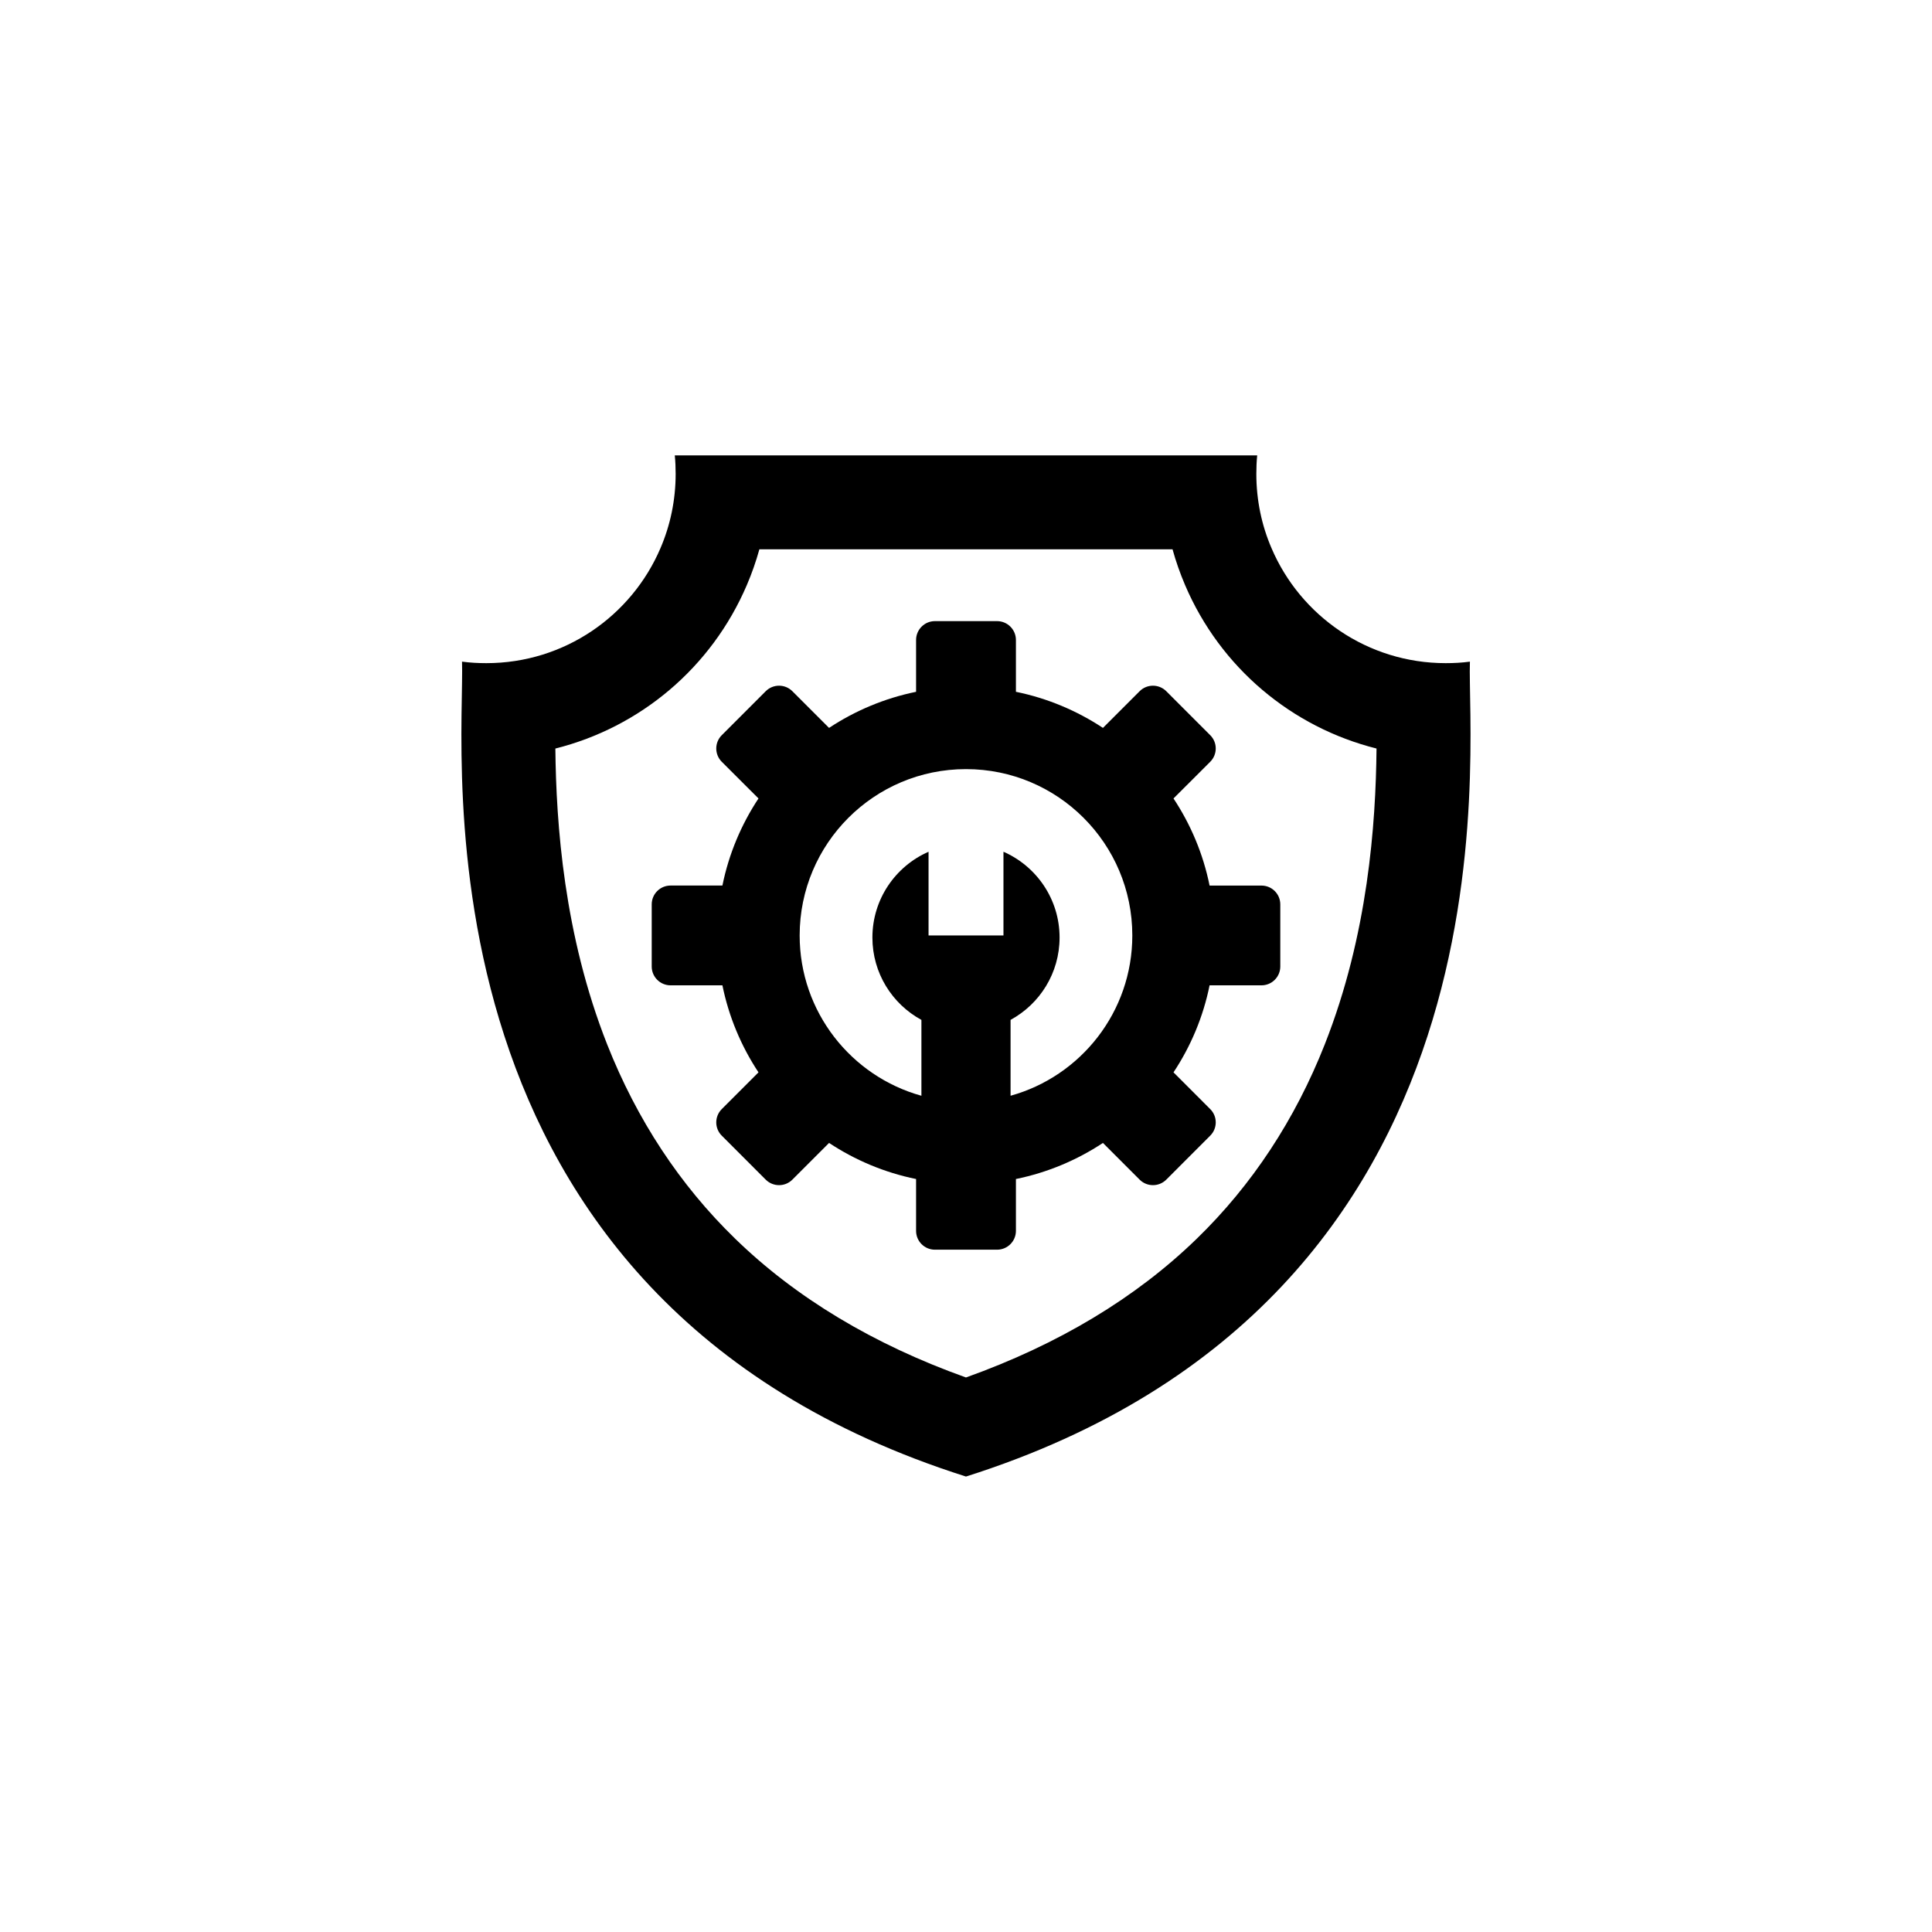
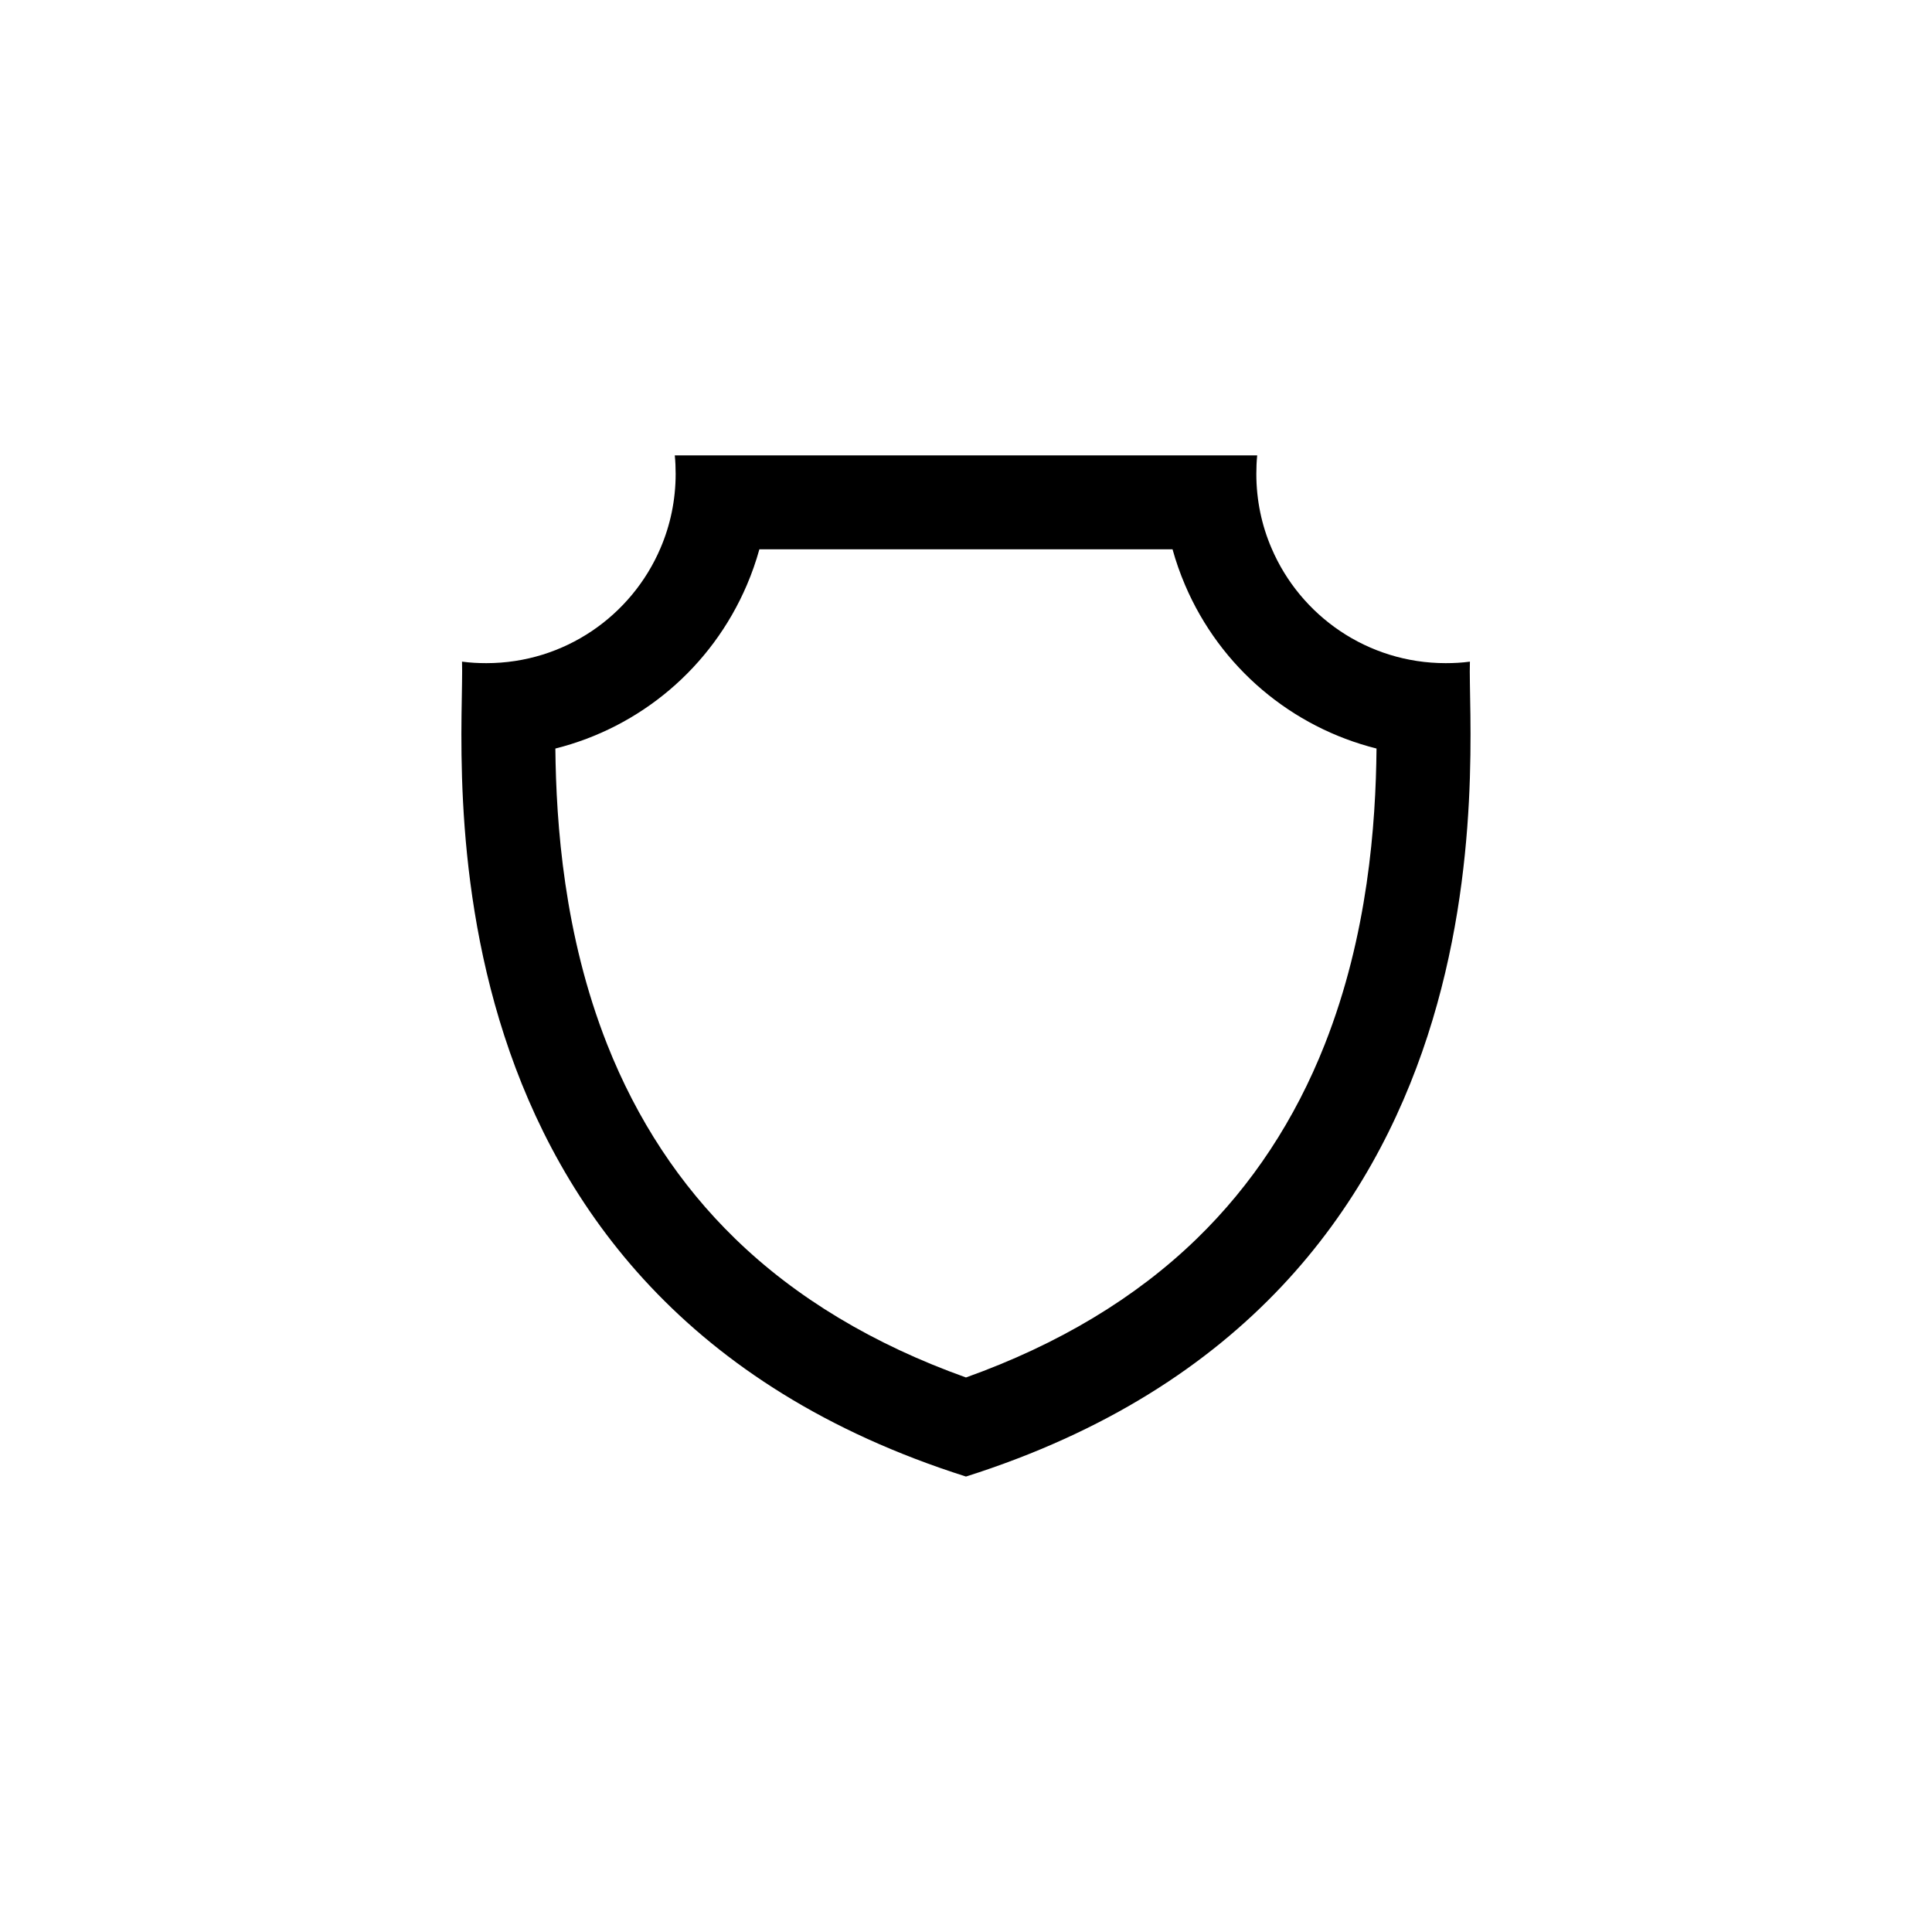
<svg xmlns="http://www.w3.org/2000/svg" fill="#000000" width="800px" height="800px" version="1.1" viewBox="144 144 512 512">
  <g>
    <path d="m533.55 319.34c-2.117 0.289-4.254 0.402-6.422 0.402-20.73 0-38.52-12.555-46.168-30.484-2.602-6.039-4.019-12.699-4.019-19.68 0-1.652 0.066-3.285 0.227-4.891h-154.34c0.16 1.602 0.227 3.238 0.227 4.891 0 6.977-1.426 13.637-4.019 19.68-7.652 17.93-25.438 30.484-46.164 30.484-2.18 0-4.316-0.117-6.43-0.402 0.832 23.766-15.434 168.71 133.55 215.96 148.98-47.242 132.71-192.19 133.55-215.96zm-38.473 101.43c-7.875 19.961-19.277 37.277-33.887 51.465-16.141 15.699-36.703 28.051-61.199 36.809-24.496-8.75-45.062-21.105-61.199-36.809-14.605-14.184-26.008-31.504-33.891-51.465-11.453-29.016-13.516-58.371-13.723-78.398 22.434-5.617 41.379-21.41 50.75-43.344 1.32-3.082 2.422-6.242 3.316-9.457h109.49c0.887 3.219 2.004 6.383 3.324 9.48 9.355 21.91 28.305 37.699 50.734 43.316-0.191 20.027-2.262 49.387-13.715 78.402z" />
-     <path d="m454.99 355.6 9.73-9.715c1.953-1.961 1.953-5.109 0-7.055l-11.645-11.652c-1.953-1.949-5.113-1.949-7.059 0l-9.723 9.723c-6.898-4.555-14.695-7.859-23.062-9.566v-13.738c0-2.754-2.242-4.992-4.992-4.992h-16.48c-2.75 0-4.988 2.238-4.988 4.992v13.738c-8.375 1.715-16.168 5.012-23.062 9.566l-9.723-9.723c-1.949-1.949-5.109-1.949-7.059 0l-11.648 11.652c-1.949 1.949-1.949 5.098 0 7.055l9.73 9.715c-4.559 6.898-7.863 14.699-9.562 23.078h-13.742c-2.754 0-4.992 2.227-4.992 4.988v16.469c0 2.75 2.238 4.988 4.992 4.988h13.742c1.703 8.375 5.004 16.176 9.562 23.062l-9.73 9.734c-1.949 1.945-1.949 5.109 0 7.043l11.648 11.656c1.953 1.945 5.113 1.945 7.059 0l9.723-9.73c6.898 4.555 14.691 7.859 23.062 9.562v13.738c0 2.762 2.238 4.992 4.988 4.992h16.48c2.75 0 4.992-2.231 4.992-4.992v-13.738c8.367-1.707 16.168-5.008 23.062-9.562l9.723 9.73c1.949 1.945 5.109 1.945 7.059 0l11.645-11.656c1.953-1.941 1.953-5.106 0-7.043l-9.73-9.734c4.566-6.887 7.871-14.691 9.562-23.062h13.75c2.754 0 4.988-2.238 4.988-4.988v-16.461c0-2.762-2.231-4.988-4.988-4.988h-13.75c-1.691-8.383-4.996-16.184-9.562-23.086zm-43.18 78.785v-20.105c7.738-4.207 12.988-12.398 12.988-21.82 0-10.172-6.117-18.906-14.871-22.738v22.176l-19.852 0.004v-22.176c-8.758 3.828-14.879 12.566-14.879 22.738 0 9.422 5.25 17.613 12.988 21.82v20.105c-18.605-5.16-32.266-22.227-32.266-42.484 0-24.34 19.73-44.082 44.078-44.082s44.078 19.746 44.078 44.082c0.004 20.254-13.66 37.324-32.266 42.48z" />
  </g>
</svg>